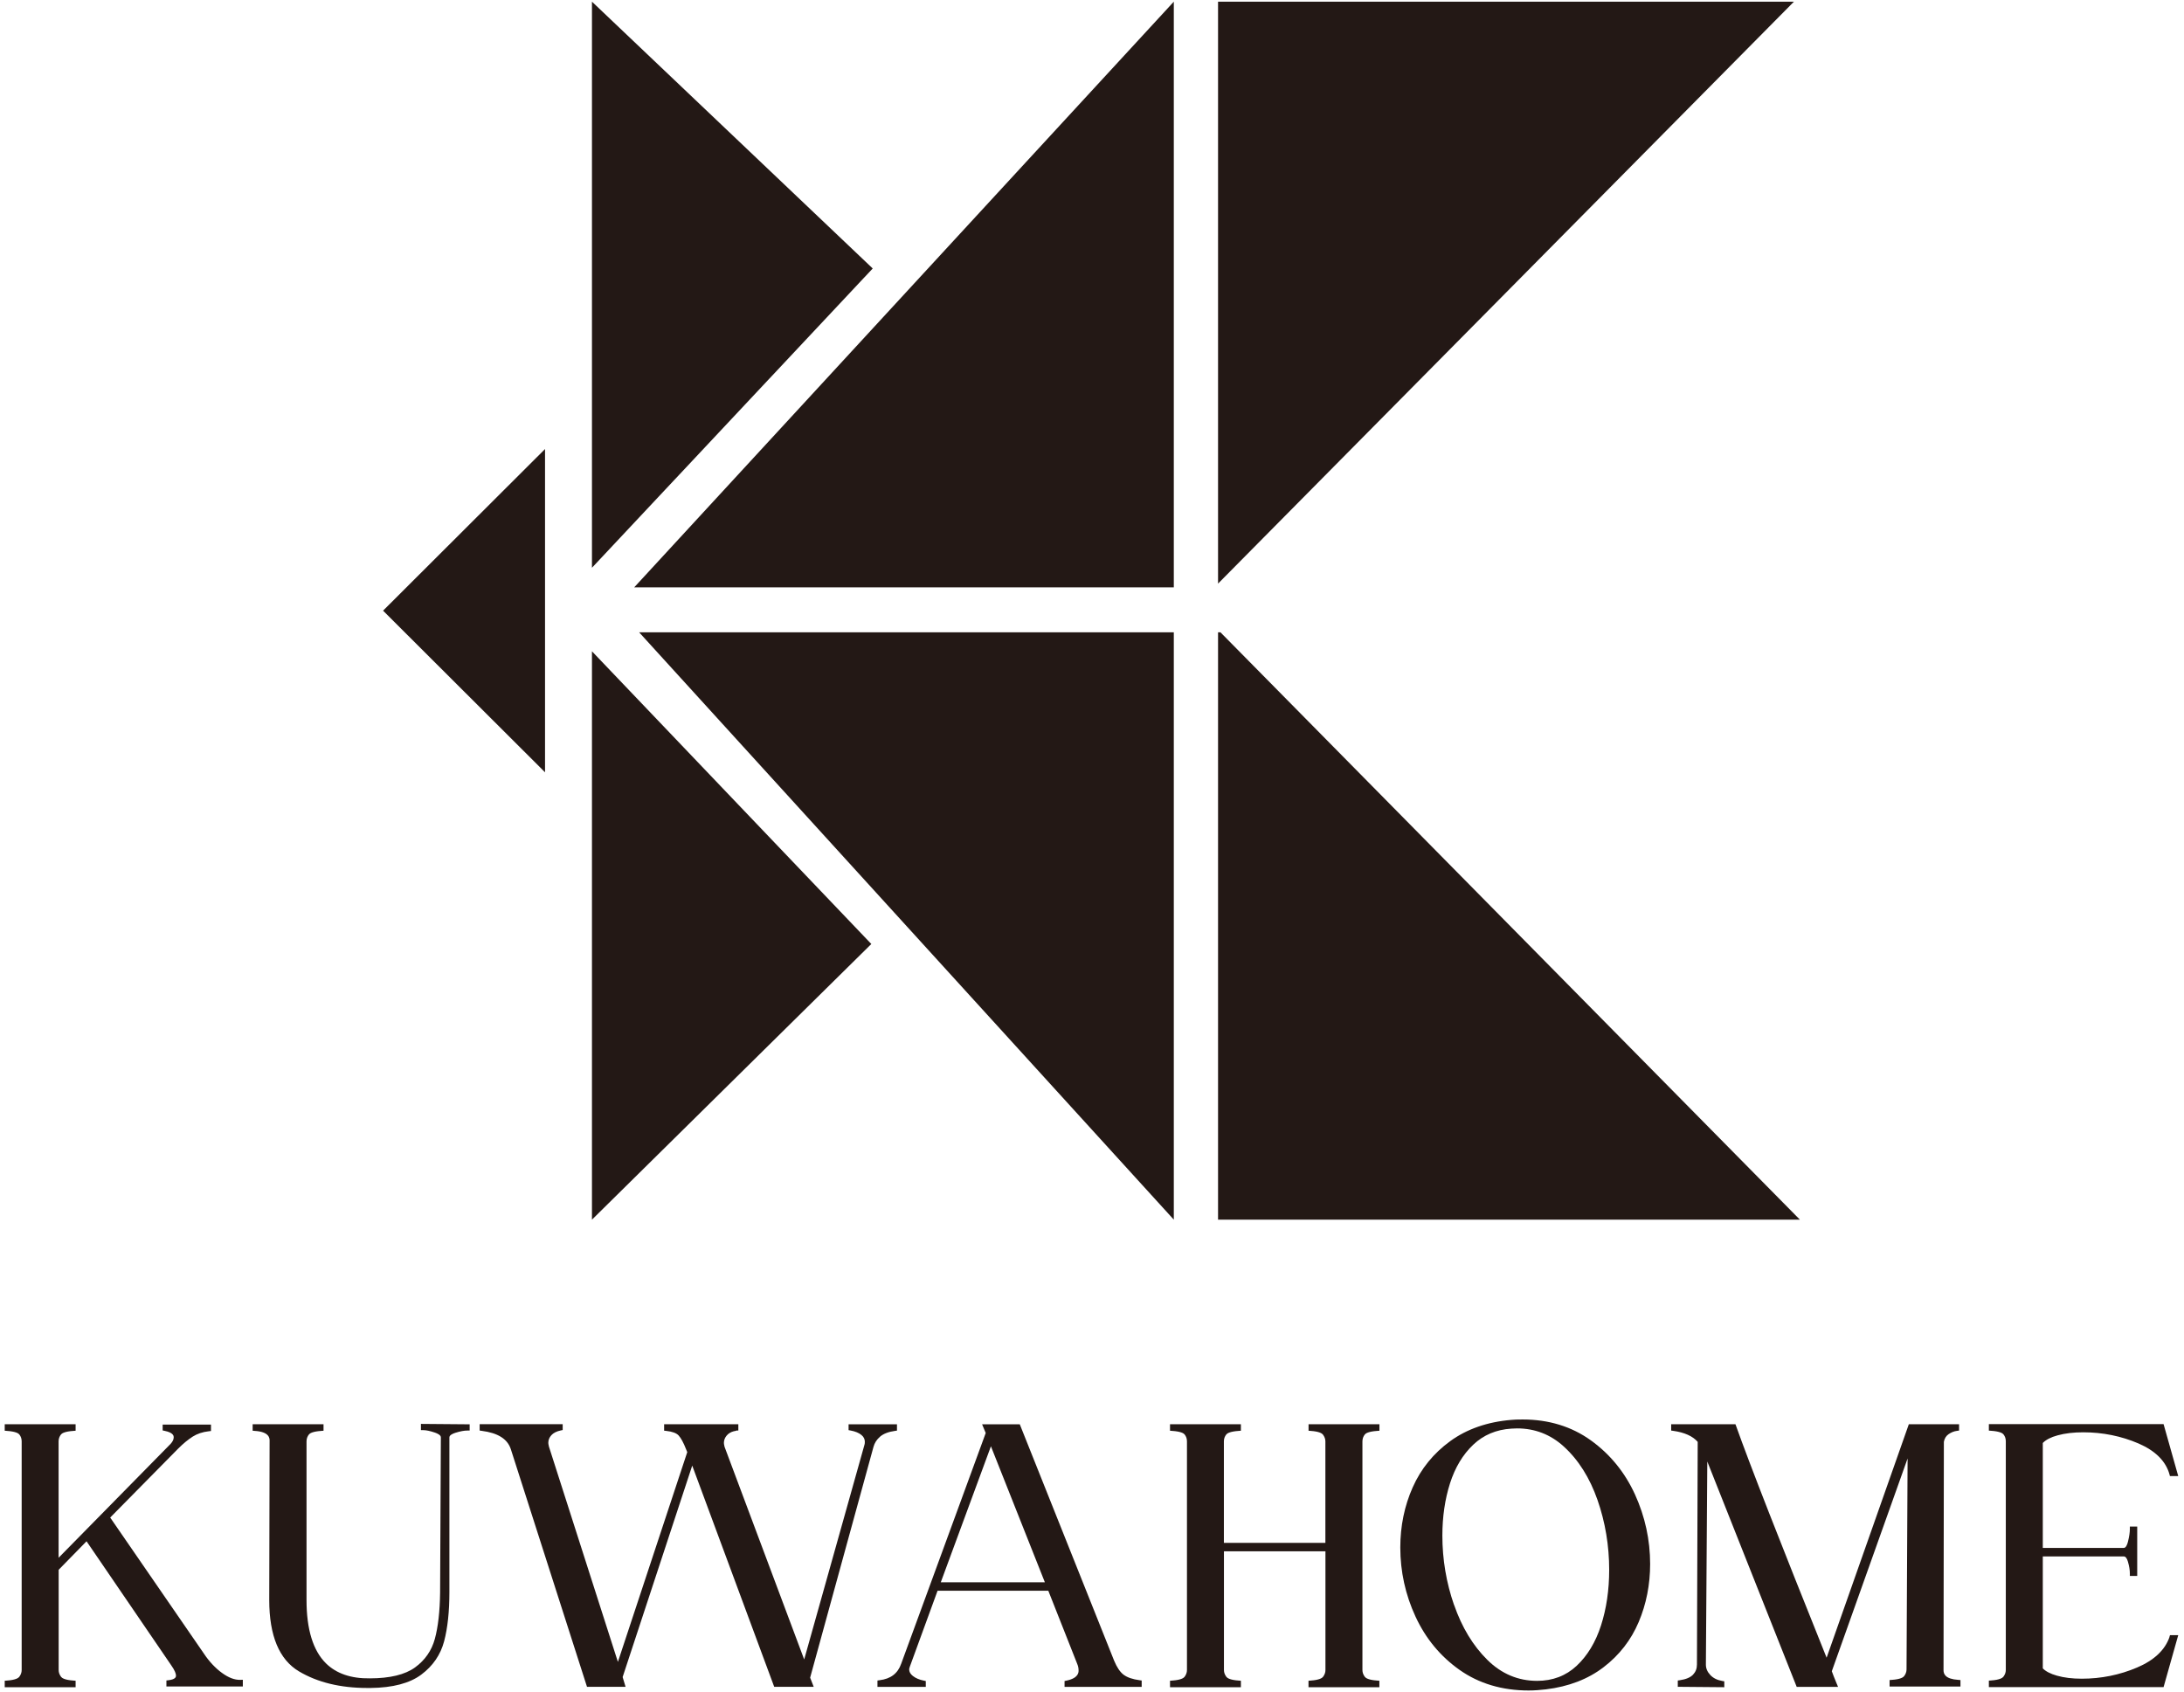
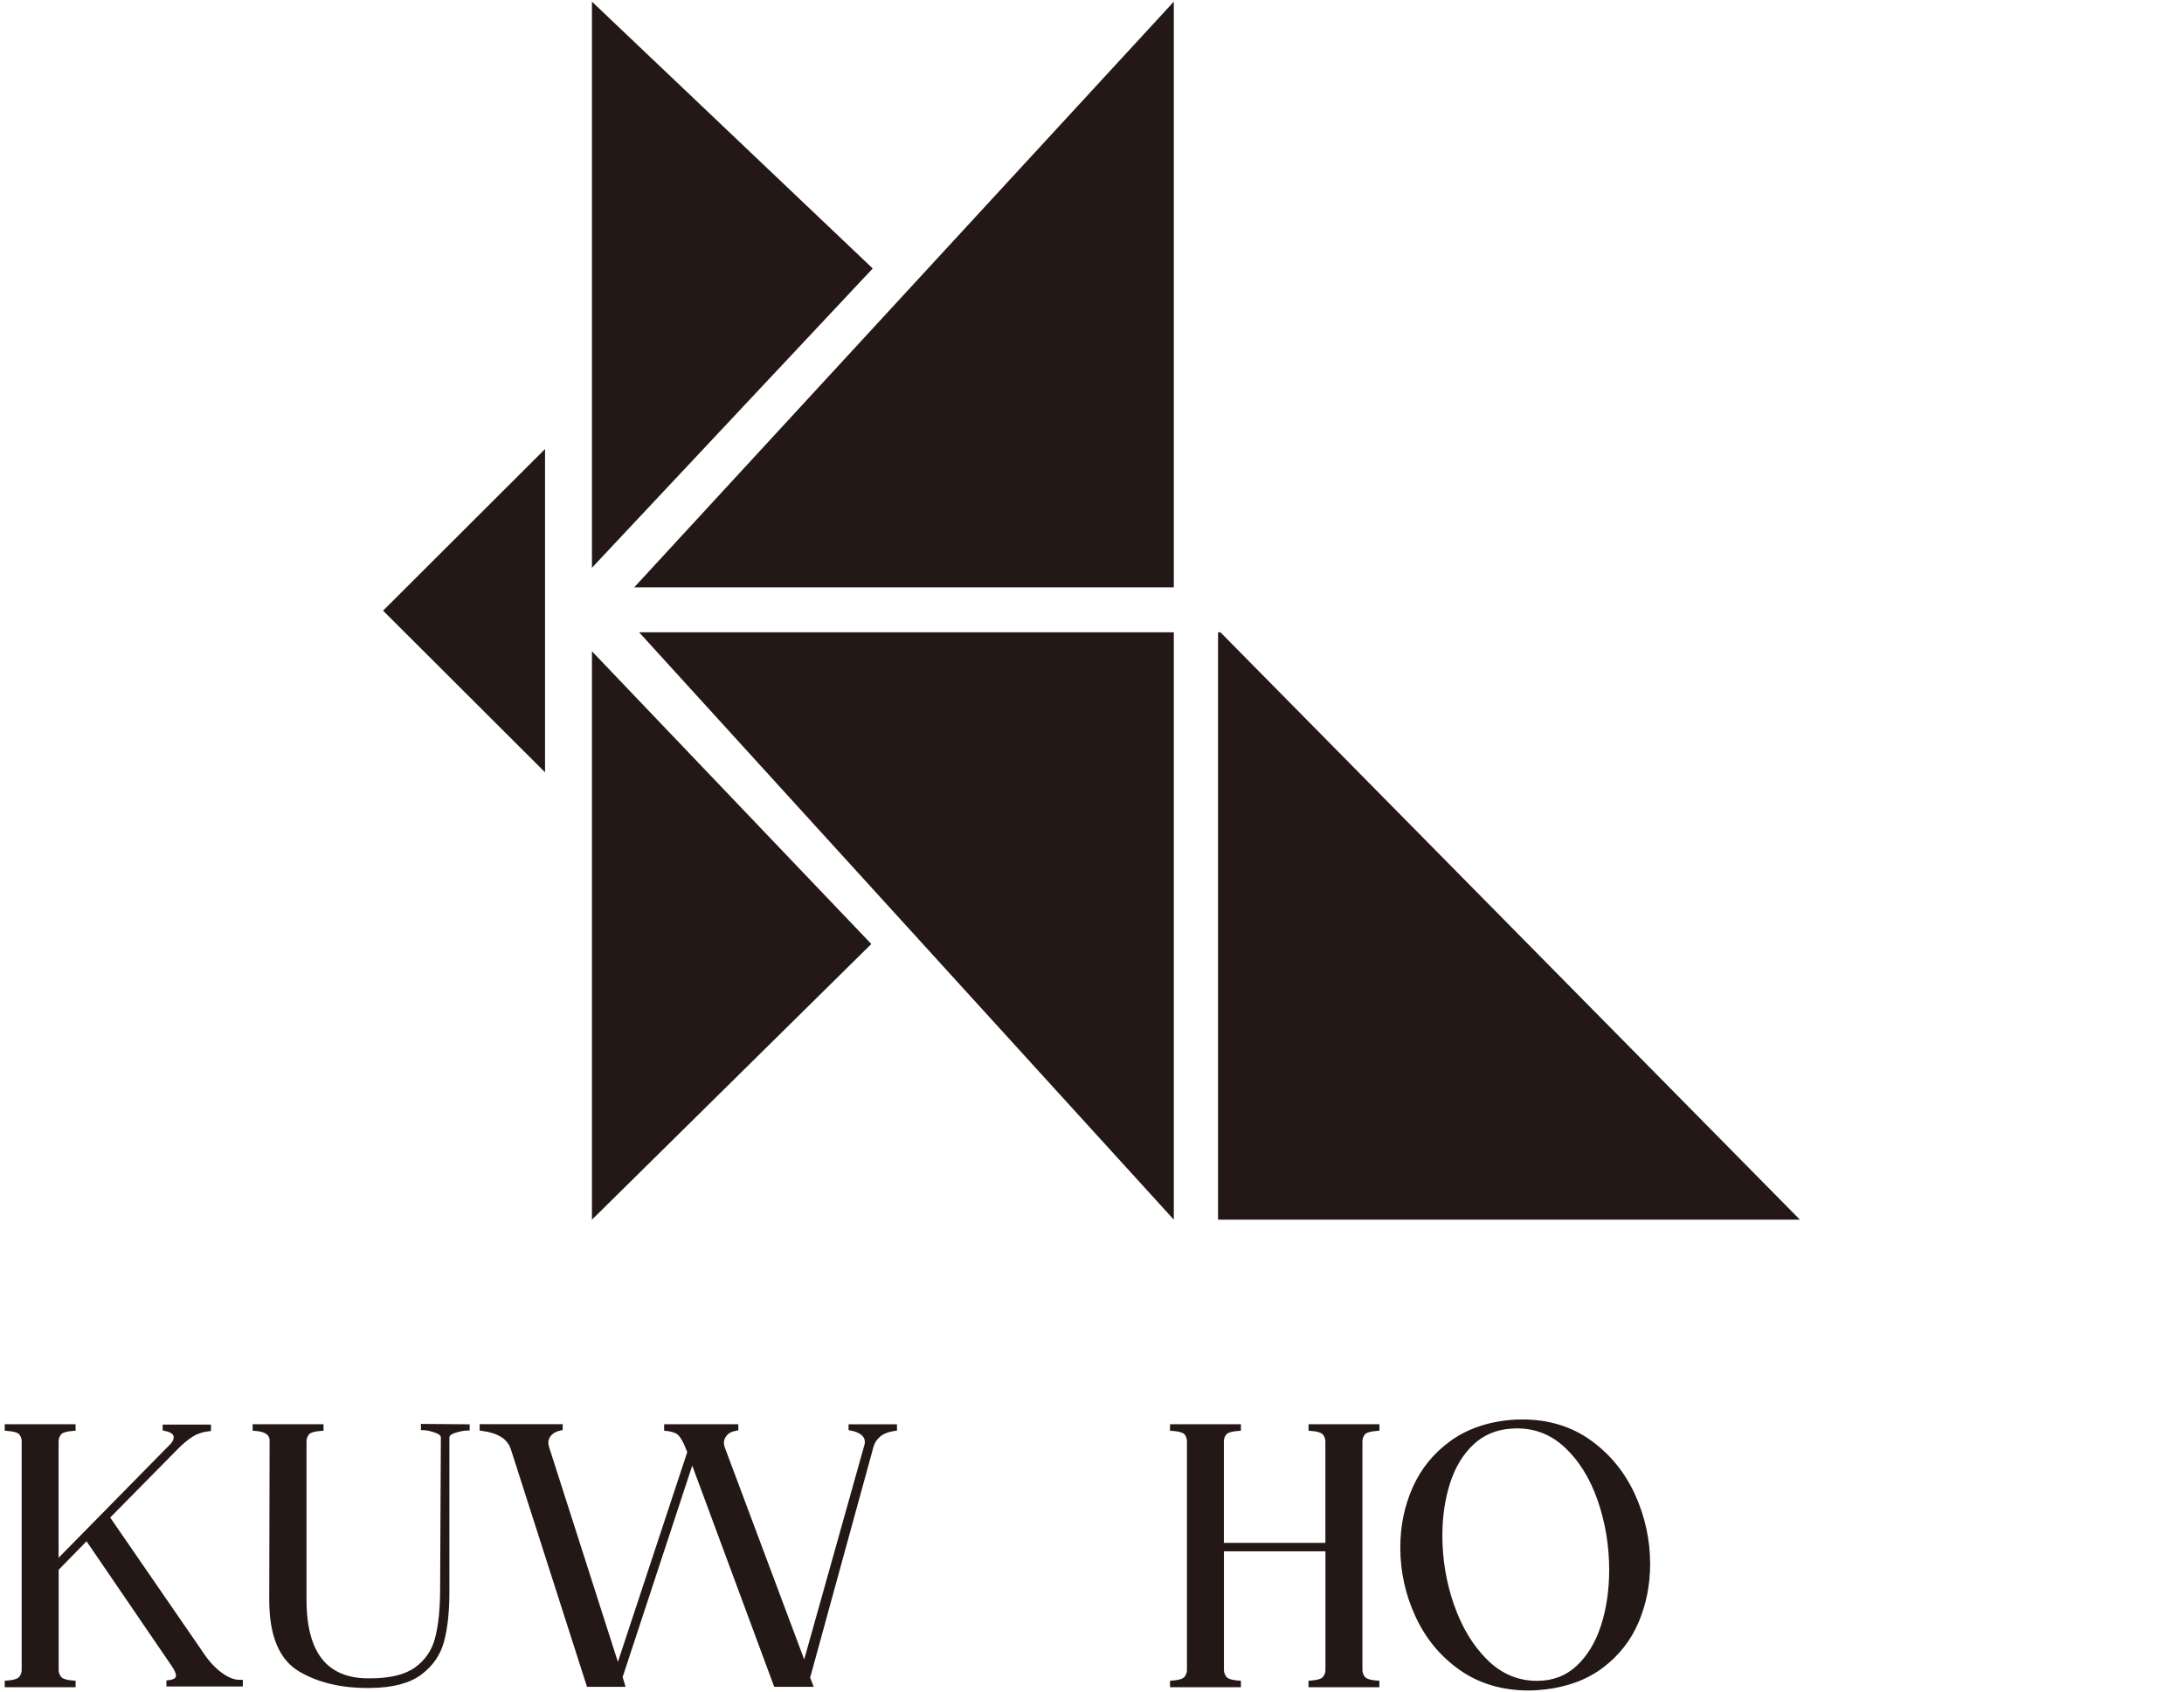
<svg xmlns="http://www.w3.org/2000/svg" width="231" height="179" viewBox="0 0 231 179" fill="none">
  <path d="M23.478 176.961C22.761 176.437 22.119 175.746 21.569 174.92L11.655 160.525L18.843 153.235C19.375 152.704 19.887 152.279 20.382 151.964C20.858 151.662 21.426 151.471 22.088 151.397L22.316 151.372V150.694H17.205V151.311L17.409 151.354C18.373 151.545 18.373 151.921 18.373 152.038C18.373 152.26 18.262 152.489 18.058 152.717L6.198 164.78V152.47C6.198 152.186 6.285 151.946 6.458 151.73C6.551 151.619 6.835 151.422 7.762 151.36L7.997 151.341V150.657H0.5V151.341L0.735 151.36C1.656 151.422 1.946 151.619 2.039 151.73C2.212 151.946 2.292 152.186 2.292 152.47V176.659C2.292 176.918 2.206 177.152 2.033 177.381C1.94 177.498 1.65 177.707 0.735 177.769L0.5 177.788V178.472H7.997V177.788L7.762 177.769C6.841 177.707 6.557 177.498 6.464 177.381C6.291 177.152 6.205 176.912 6.205 176.659V166.051L9.153 163.035L18.077 176.104C18.522 176.727 18.614 177.066 18.614 177.245C18.614 177.344 18.614 177.64 17.823 177.732L17.601 177.757V178.392H25.684V177.683L25.419 177.695C24.819 177.707 24.183 177.473 23.491 176.967L23.478 176.961Z" fill="#231815" />
  <path d="M44.522 151.28H44.775C45.084 151.28 45.492 151.366 45.999 151.539C46.283 151.637 46.629 151.804 46.629 152.038L46.549 168.475C46.524 170.442 46.339 172.089 45.993 173.359C45.659 174.593 44.954 175.611 43.904 176.375C42.847 177.146 41.234 177.535 39.114 177.535C37.13 177.566 35.567 177.023 34.479 175.95C33.113 174.605 32.421 172.354 32.421 169.258V152.47C32.421 152.186 32.507 151.946 32.681 151.73C32.773 151.619 33.057 151.422 33.984 151.36L34.219 151.341V150.657H26.723V151.341L26.958 151.36C28.515 151.459 28.515 152.162 28.515 152.39L28.478 169.258C28.478 173.026 29.535 175.561 31.63 176.801C33.595 177.967 36.018 178.552 38.836 178.552C38.953 178.552 39.077 178.552 39.201 178.552C41.537 178.528 43.341 178.053 44.559 177.14C45.782 176.227 46.598 175.043 46.975 173.612C47.346 172.218 47.532 170.467 47.532 168.407V152.045C47.532 151.81 47.871 151.656 48.156 151.563C48.663 151.403 49.089 151.323 49.423 151.323H49.676V150.663L44.522 150.62V151.286V151.28Z" fill="#231815" />
  <path d="M93.086 151.964C93.45 151.656 93.982 151.452 94.655 151.36L94.872 151.329V150.663H89.754V151.28L89.959 151.317C90.459 151.409 90.848 151.57 91.114 151.792C91.355 151.989 91.473 152.23 91.473 152.513C91.473 152.686 91.454 152.76 91.442 152.797L85.058 175.537L76.634 153.038C76.578 152.803 76.566 152.686 76.566 152.63C76.566 152.353 76.659 152.1 76.844 151.872C77.029 151.638 77.289 151.483 77.611 151.397L77.808 151.36L77.895 151.323H78.093V150.657H70.244V151.335L70.472 151.36C71.109 151.428 71.548 151.594 71.776 151.841C72.024 152.112 72.296 152.606 72.567 153.303L72.691 153.605L65.355 175.796L58.062 153.025C58.001 152.785 57.995 152.667 57.995 152.618C57.995 152.316 58.1 152.057 58.316 151.816C58.538 151.57 58.872 151.403 59.311 151.311L59.515 151.267V150.651H50.733V151.323L50.955 151.354C52.661 151.576 53.668 152.205 54.027 153.284L62.086 178.429H66.165L65.856 177.399L73.216 155.03L81.887 178.429H86.065L85.688 177.461L92.381 153.075C92.499 152.63 92.733 152.267 93.098 151.958L93.086 151.964Z" fill="#231815" />
-   <path d="M118.851 177.159C118.474 176.875 118.134 176.375 117.843 175.672L107.862 150.663H103.876L104.259 151.582L95.317 175.993C94.958 177.017 94.21 177.59 93.03 177.732L92.808 177.763V178.435H97.919V177.818L97.715 177.775C97.239 177.683 96.849 177.516 96.553 177.282C96.287 177.072 96.163 176.844 96.163 176.585C96.163 176.566 96.163 176.492 96.225 176.32L99.167 168.265H110.878L113.944 176.024C114.03 176.227 114.08 176.455 114.08 176.702C114.08 176.9 114.08 177.51 112.8 177.775L112.597 177.818V178.435H120.754V177.763L120.532 177.732C119.796 177.633 119.234 177.442 118.857 177.159H118.851ZM99.507 167.371L104.809 152.988L110.514 167.371H99.501H99.507Z" fill="#231815" />
  <path d="M138.393 151.341L138.627 151.36C139.548 151.422 139.833 151.631 139.925 151.748C140.098 151.977 140.185 152.217 140.185 152.47V163.202H129.45V152.47C129.45 152.186 129.536 151.946 129.709 151.73C129.802 151.619 130.086 151.422 131.013 151.36L131.248 151.341V150.657H123.752V151.341L123.987 151.36C124.907 151.422 125.198 151.619 125.291 151.73C125.464 151.946 125.544 152.186 125.544 152.47V176.659C125.544 176.918 125.457 177.152 125.284 177.381C125.192 177.498 124.901 177.707 123.987 177.769L123.752 177.788V178.472H131.248V177.788L131.013 177.769C130.093 177.707 129.808 177.498 129.716 177.381C129.543 177.152 129.456 176.912 129.456 176.659V164.096H140.191V176.659C140.191 176.918 140.105 177.152 139.931 177.381C139.839 177.498 139.548 177.707 138.634 177.769L138.399 177.788V178.472H145.895V177.788L145.661 177.769C144.74 177.707 144.455 177.498 144.363 177.381C144.19 177.152 144.103 176.918 144.103 176.659V152.47C144.103 152.186 144.19 151.946 144.363 151.73C144.455 151.619 144.74 151.422 145.667 151.36L145.902 151.341V150.657H138.405V151.341H138.393Z" fill="#231815" />
  <path d="M168.261 152.359C166.222 150.891 163.793 150.151 161.049 150.151C160.518 150.151 160.122 150.163 159.856 150.194C157.323 150.404 155.147 151.163 153.386 152.445C151.624 153.728 150.289 155.369 149.418 157.336C148.547 159.291 148.108 161.431 148.108 163.689C148.108 166.23 148.646 168.691 149.715 170.997C150.784 173.316 152.354 175.216 154.387 176.647C156.426 178.084 158.88 178.818 161.68 178.818C162.26 178.818 162.872 178.774 163.503 178.7C165.907 178.411 167.965 177.621 169.615 176.351C171.271 175.086 172.52 173.477 173.323 171.577C174.126 169.684 174.534 167.617 174.534 165.44C174.534 162.899 173.997 160.426 172.934 158.089C171.865 155.745 170.295 153.821 168.261 152.359ZM153.794 169.776C152.972 167.414 152.558 164.947 152.558 162.437C152.558 160.445 152.83 158.588 153.367 156.905C153.899 155.239 154.721 153.864 155.821 152.822C156.902 151.792 158.262 151.218 159.856 151.119C160.06 151.107 160.264 151.095 160.462 151.095C162.341 151.095 163.997 151.736 165.388 153.001C166.951 154.419 168.15 156.325 168.966 158.662C169.788 161.012 170.202 163.504 170.202 166.057C170.202 168.179 169.912 170.158 169.337 171.941C168.768 173.711 167.897 175.148 166.753 176.215C165.623 177.27 164.22 177.8 162.576 177.8C160.573 177.8 158.8 177.054 157.31 175.574C155.796 174.081 154.616 172.126 153.8 169.77L153.794 169.776Z" fill="#231815" />
-   <path d="M205.565 176.659L205.602 152.513C205.67 152.162 205.825 151.903 206.084 151.718C206.369 151.52 206.659 151.397 206.993 151.354L207.209 151.323V150.657H201.894L193.199 175.352C188.291 163.134 185.065 154.888 183.619 150.823L183.557 150.657H176.759V151.323L176.976 151.354C178.162 151.52 179.034 151.909 179.565 152.519L179.485 176.073C179.485 176.505 179.349 176.85 179.071 177.146C178.786 177.442 178.317 177.64 177.674 177.732L177.458 177.763V178.429L182.377 178.472V177.849L182.167 177.812C181.623 177.72 181.203 177.51 180.888 177.171C180.579 176.838 180.43 176.48 180.43 176.079L180.579 154.598L189.972 178.275L190.034 178.435H194.41L194.262 178.084C194.027 177.516 193.854 177.078 193.749 176.782L201.764 154.277L201.653 176.585C201.653 176.844 201.567 177.078 201.393 177.307C201.301 177.424 201.01 177.633 200.096 177.695L199.861 177.714V178.398H207.357V177.714L207.122 177.695C205.726 177.603 205.565 177.06 205.565 176.665V176.659Z" fill="#231815" />
-   <path d="M229.47 173.15C229 174.525 227.851 175.617 226.04 176.388C224.192 177.177 222.227 177.572 220.187 177.572C219.199 177.572 218.315 177.467 217.561 177.251C216.881 177.06 216.38 176.801 216.065 176.48V164.639H224.631C224.816 164.639 224.965 164.824 225.07 165.194C225.206 165.662 225.274 166.082 225.274 166.446V166.699H226.052V161.481H225.274V161.734C225.274 162.098 225.206 162.554 225.07 163.091C224.996 163.387 224.86 163.738 224.631 163.738H216.065V152.637C216.399 152.291 216.924 152.02 217.635 151.829C218.42 151.613 219.328 151.508 220.342 151.508C222.406 151.508 224.371 151.909 226.195 152.692C227.974 153.463 229.074 154.561 229.464 155.955L229.513 156.14H230.391L228.84 150.645H210.361V151.329L210.596 151.348C211.517 151.409 211.807 151.607 211.9 151.718C212.073 151.934 212.153 152.174 212.153 152.458V176.647C212.153 176.906 212.067 177.14 211.894 177.368C211.801 177.485 211.51 177.695 210.596 177.757L210.361 177.775V178.46H228.84L230.391 172.965H229.519L229.464 173.137L229.47 173.15Z" fill="#231815" />
  <path d="M129.085 66.884H128.832V129.015H190.374L129.085 66.884Z" fill="#231815" />
  <path d="M124.153 62.129V0.176L67.079 62.129H124.153Z" fill="#231815" />
  <path d="M124.153 66.884H67.599L124.153 129.015V66.884Z" fill="#231815" />
-   <path d="M128.832 61.734L189.744 0.176H128.832V61.734Z" fill="#231815" />
  <path d="M62.611 68.894V129.015L92.159 99.855L62.611 68.894Z" fill="#231815" />
  <path d="M92.307 28.399L62.611 0.176V60.056L92.307 28.399Z" fill="#231815" />
  <path d="M57.648 81.692L40.517 64.596L57.648 47.499V81.692Z" fill="#231815" />
</svg>